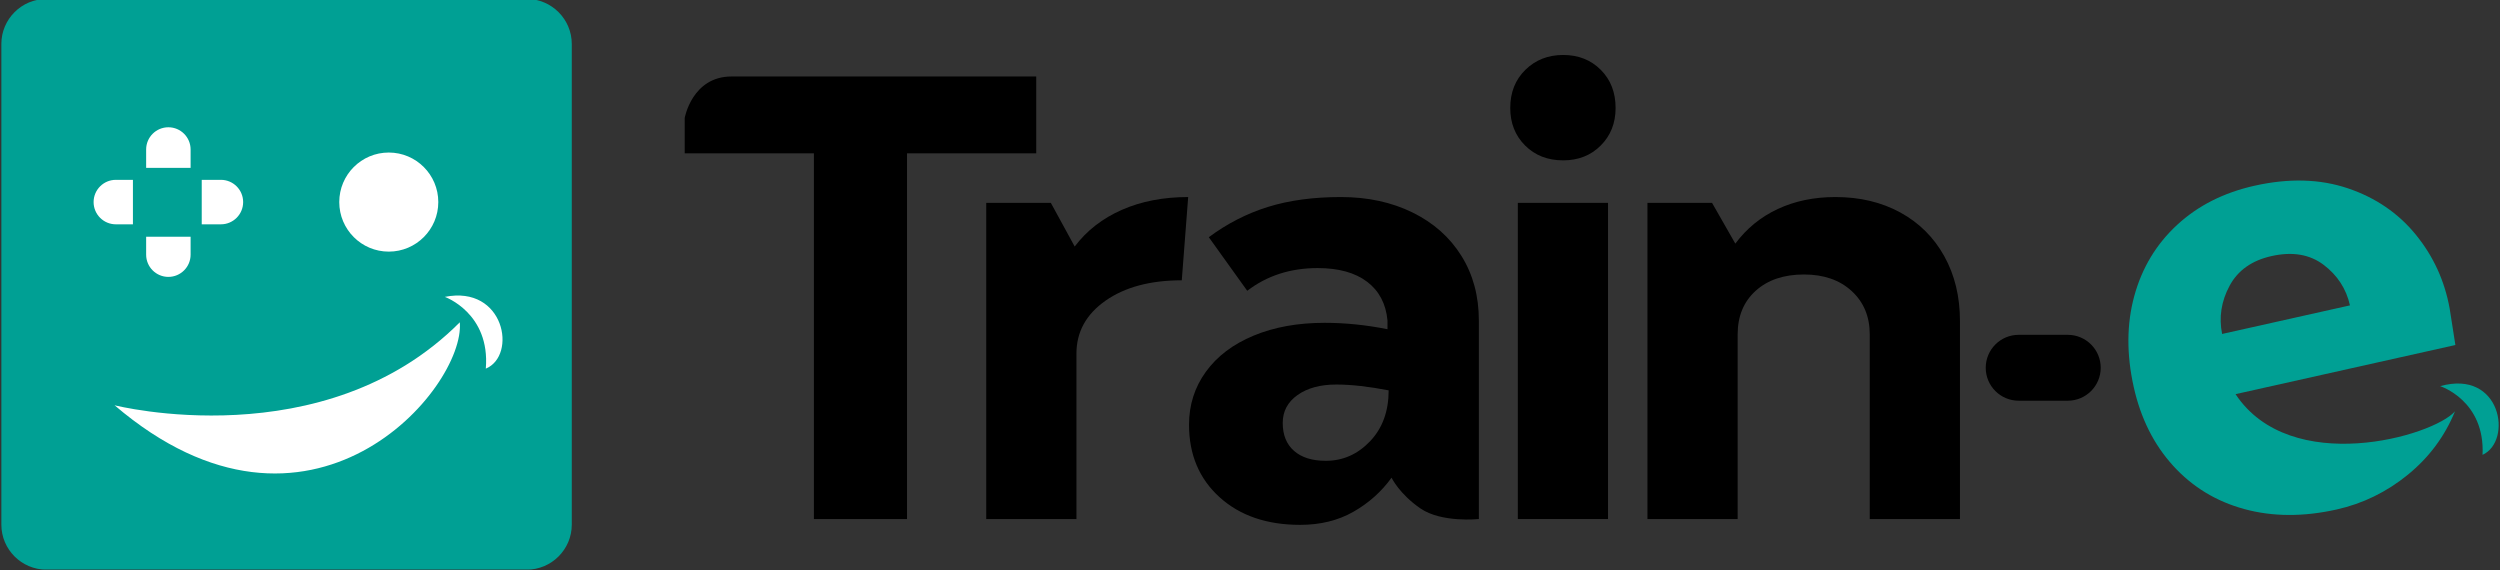
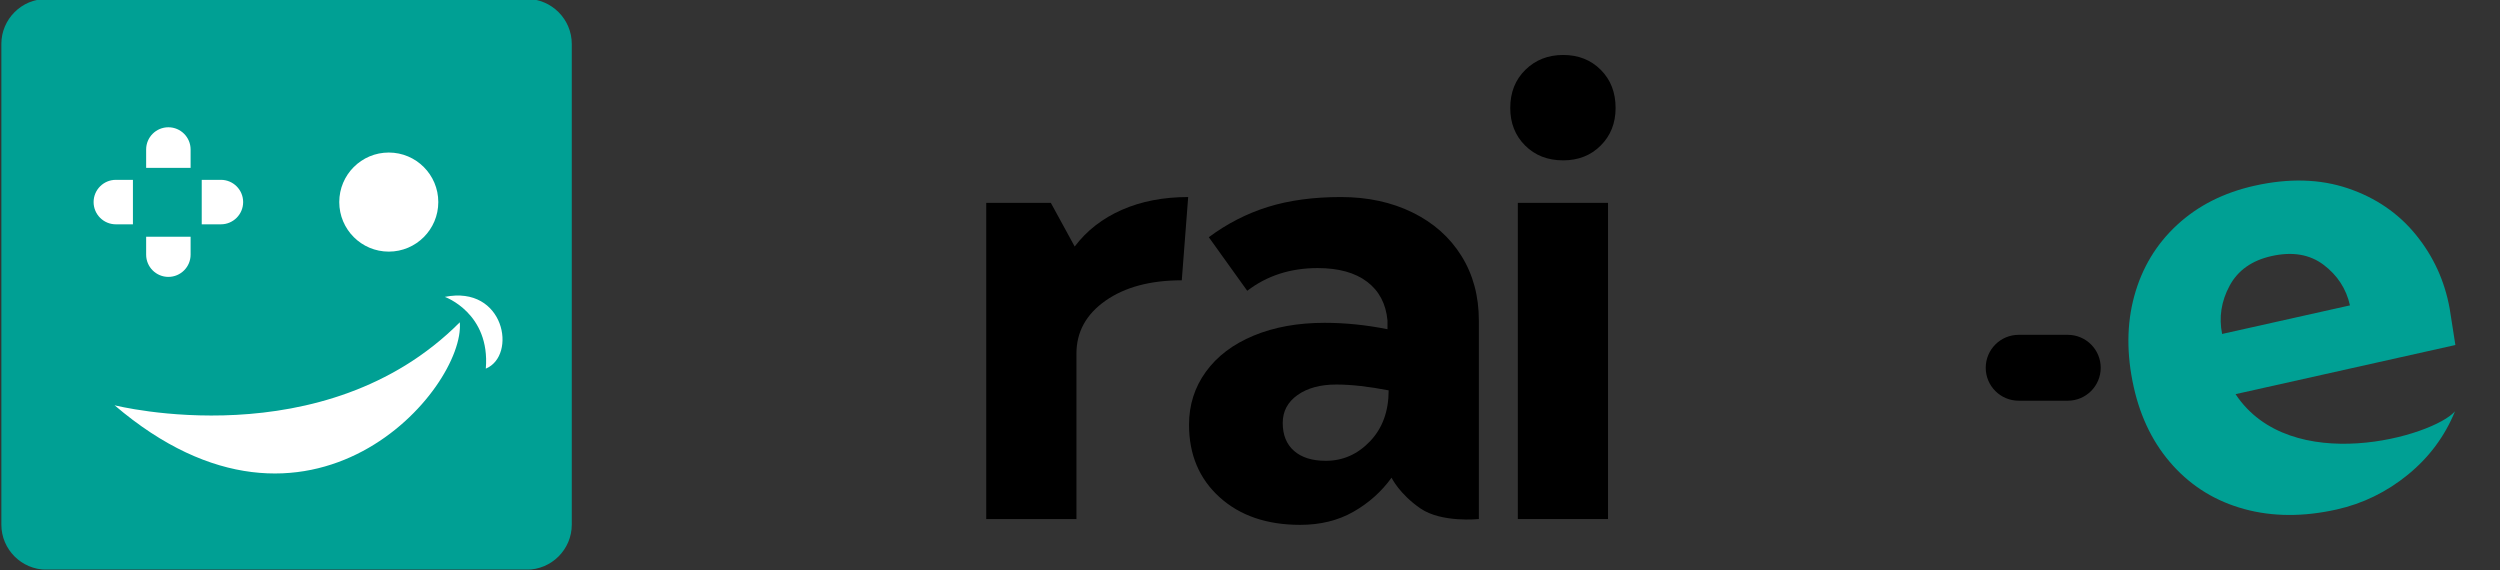
<svg xmlns="http://www.w3.org/2000/svg" width="500" height="114" viewBox="0 0 500 114" fill="none">
  <rect x="0" y="0" width="500" height="114" fill="#333333" stroke="none" />
  <g clip-path="url(#clip0_1_1157)">
    <path d="M114.355 104.936C114.355 109.882 110.31 113.928 105.367 113.928H9.259C4.316 113.928 0.272 109.882 0.272 104.936V8.783C0.272 3.838 4.315 -0.208 9.259 -0.208H105.368C110.31 -0.208 114.355 3.838 114.355 8.783V104.936H114.355Z" fill="#00A094" />
    <path d="M413.557 66.965H403.732C400.095 66.965 397.146 69.914 397.146 73.553C397.146 77.192 400.095 80.141 403.732 80.141H413.557C417.193 80.141 420.142 77.192 420.142 73.553C420.142 69.915 417.193 66.965 413.557 66.965Z" fill="black" />
-     <path d="M207.245 15.296C207.245 15.296 159.362 15.296 146.305 15.296C138.411 15.296 136.94 23.593 136.94 23.593V30.668H162.781V103.807H181.405V30.668H207.245V15.296Z" fill="black" />
    <path d="M214.939 49.306L210.167 40.572H197.246V103.807H215.288V70.734C215.288 66.387 217.227 62.855 221.108 60.137C224.988 57.421 230.071 56.061 236.356 56.061L237.636 39.408C232.669 39.408 228.246 40.263 224.367 41.971C220.487 43.679 217.344 46.124 214.939 49.306Z" fill="black" />
    <path d="M282.502 42.495C278.312 40.438 273.54 39.408 268.185 39.408C262.675 39.408 257.805 40.068 253.577 41.387C249.347 42.709 245.409 44.727 241.762 47.443L249.445 58.157C253.402 55.129 258.097 53.615 263.529 53.615C267.72 53.615 271.017 54.528 273.423 56.352C275.828 58.176 277.186 60.758 277.497 64.096V65.843C273.228 64.989 269.038 64.563 264.925 64.563C259.571 64.563 254.837 65.417 250.725 67.125C246.611 68.833 243.43 71.24 241.18 74.344C238.928 77.451 237.805 80.983 237.805 84.941C237.805 90.921 239.841 95.753 243.915 99.441C247.989 103.128 253.361 104.972 260.036 104.972C264.071 104.972 267.621 104.098 270.687 102.352C273.751 100.605 276.292 98.335 278.311 95.539C278.311 95.539 279.836 98.756 284.076 101.68C288.316 104.604 295.771 103.807 295.771 103.807V64.096C295.771 59.205 294.608 54.897 292.279 51.169C289.952 47.443 286.692 44.552 282.502 42.495ZM274.005 88.261C271.521 90.863 268.572 92.162 265.158 92.162C262.441 92.162 260.328 91.504 258.815 90.182C257.302 88.863 256.545 86.999 256.545 84.592C256.545 82.263 257.535 80.4 259.513 79.002C261.492 77.605 264.071 76.907 267.254 76.907C270.202 76.907 273.694 77.296 277.73 78.071C277.73 82.263 276.488 85.659 274.005 88.261Z" fill="black" />
    <path d="M312.642 10.994C309.615 10.994 307.093 11.983 305.077 13.963C303.058 15.942 302.05 18.486 302.05 21.591C302.05 24.619 303.039 27.122 305.018 29.101C306.997 31.082 309.538 32.072 312.642 32.072C315.669 32.072 318.172 31.082 320.15 29.101C322.129 27.122 323.119 24.619 323.119 21.591C323.119 18.486 322.129 15.942 320.15 13.963C318.172 11.983 315.669 10.994 312.642 10.994Z" fill="black" />
    <path d="M321.605 40.572H303.563V103.807H321.605V40.572Z" fill="black" />
-     <path d="M388.851 51.228C386.756 47.464 383.826 44.552 380.063 42.495C376.298 40.438 371.974 39.408 367.084 39.408C362.816 39.408 358.974 40.205 355.561 41.796C352.146 43.388 349.314 45.697 347.064 48.724L342.408 40.572H329.488V103.807H347.53V66.891C347.53 63.243 348.732 60.331 351.138 58.157C353.542 55.986 356.763 54.897 360.799 54.897C364.757 54.897 367.938 56.002 370.344 58.215C372.748 60.428 373.951 63.321 373.951 66.891V103.807H391.993V64.213C391.994 59.322 390.947 54.994 388.851 51.228Z" fill="black" />
-     <path d="M488.028 77.228C488.028 77.228 497.039 80.083 496.508 90.972C502.58 88.196 500.272 73.791 488.028 77.228Z" fill="#00A094" />
    <path d="M447.108 78.83L491.075 69.003L489.935 61.723C488.943 56.193 486.689 51.267 483.174 46.949C479.658 42.629 475.12 39.533 469.558 37.656C463.996 35.781 457.783 35.608 450.918 37.142C444.747 38.521 439.581 41.134 435.419 44.982C431.256 48.829 428.406 53.558 426.865 59.169C425.324 64.78 425.285 70.865 426.75 77.423C428.146 83.675 430.775 88.92 434.637 93.162C438.499 97.403 443.254 100.291 448.902 101.823C454.547 103.356 460.687 103.382 467.322 101.899C472.566 100.727 477.312 98.411 481.562 94.949C485.809 91.489 488.956 87.262 490.998 82.266C486.565 87.311 458.095 95.424 447.108 78.83ZM445.914 57.16C447.573 54.076 450.37 52.093 454.304 51.214C458.469 50.283 461.94 50.865 464.715 52.958C467.491 55.053 469.25 57.759 469.991 61.076L444.42 66.791C443.755 63.457 444.253 60.246 445.914 57.16Z" fill="#00A094" />
    <path d="M38.121 29.902C38.121 27.445 36.13 25.454 33.675 25.454C31.219 25.454 29.229 27.445 29.229 29.902V33.577H38.121V29.902Z" fill="white" />
    <path d="M26.585 44.864V35.968H23.166C20.711 35.968 18.72 37.959 18.72 40.416C18.72 42.873 20.711 44.864 23.166 44.864H26.585V44.864Z" fill="white" />
    <path d="M48.629 40.415C48.629 37.959 46.639 35.967 44.183 35.967H40.345V44.863H44.183C46.639 44.864 48.629 42.873 48.629 40.415Z" fill="white" />
    <path d="M33.675 55.378C36.13 55.378 38.121 53.386 38.121 50.929V47.345H29.229V50.929C29.229 53.386 31.219 55.378 33.675 55.378Z" fill="white" />
    <path d="M22.911 81.053C62.016 114.457 93.099 77.666 91.96 64.459C64.82 91.709 22.911 81.053 22.911 81.053Z" fill="white" />
    <path d="M88.965 59.376C88.965 59.376 98.082 62.609 97.162 73.727C103.468 71.098 100.919 56.984 88.965 59.376Z" fill="white" />
    <path d="M77.755 50.324C83.225 50.324 87.659 45.887 87.659 40.415C87.659 34.943 83.225 30.507 77.755 30.507C72.286 30.507 67.852 34.943 67.852 40.415C67.852 45.887 72.286 50.324 77.755 50.324Z" fill="white" />
  </g>
  <defs>
    <clipPath id="clip0_1_1157">
      <rect width="500" height="113.9" fill="white" />
    </clipPath>
  </defs>
</svg>